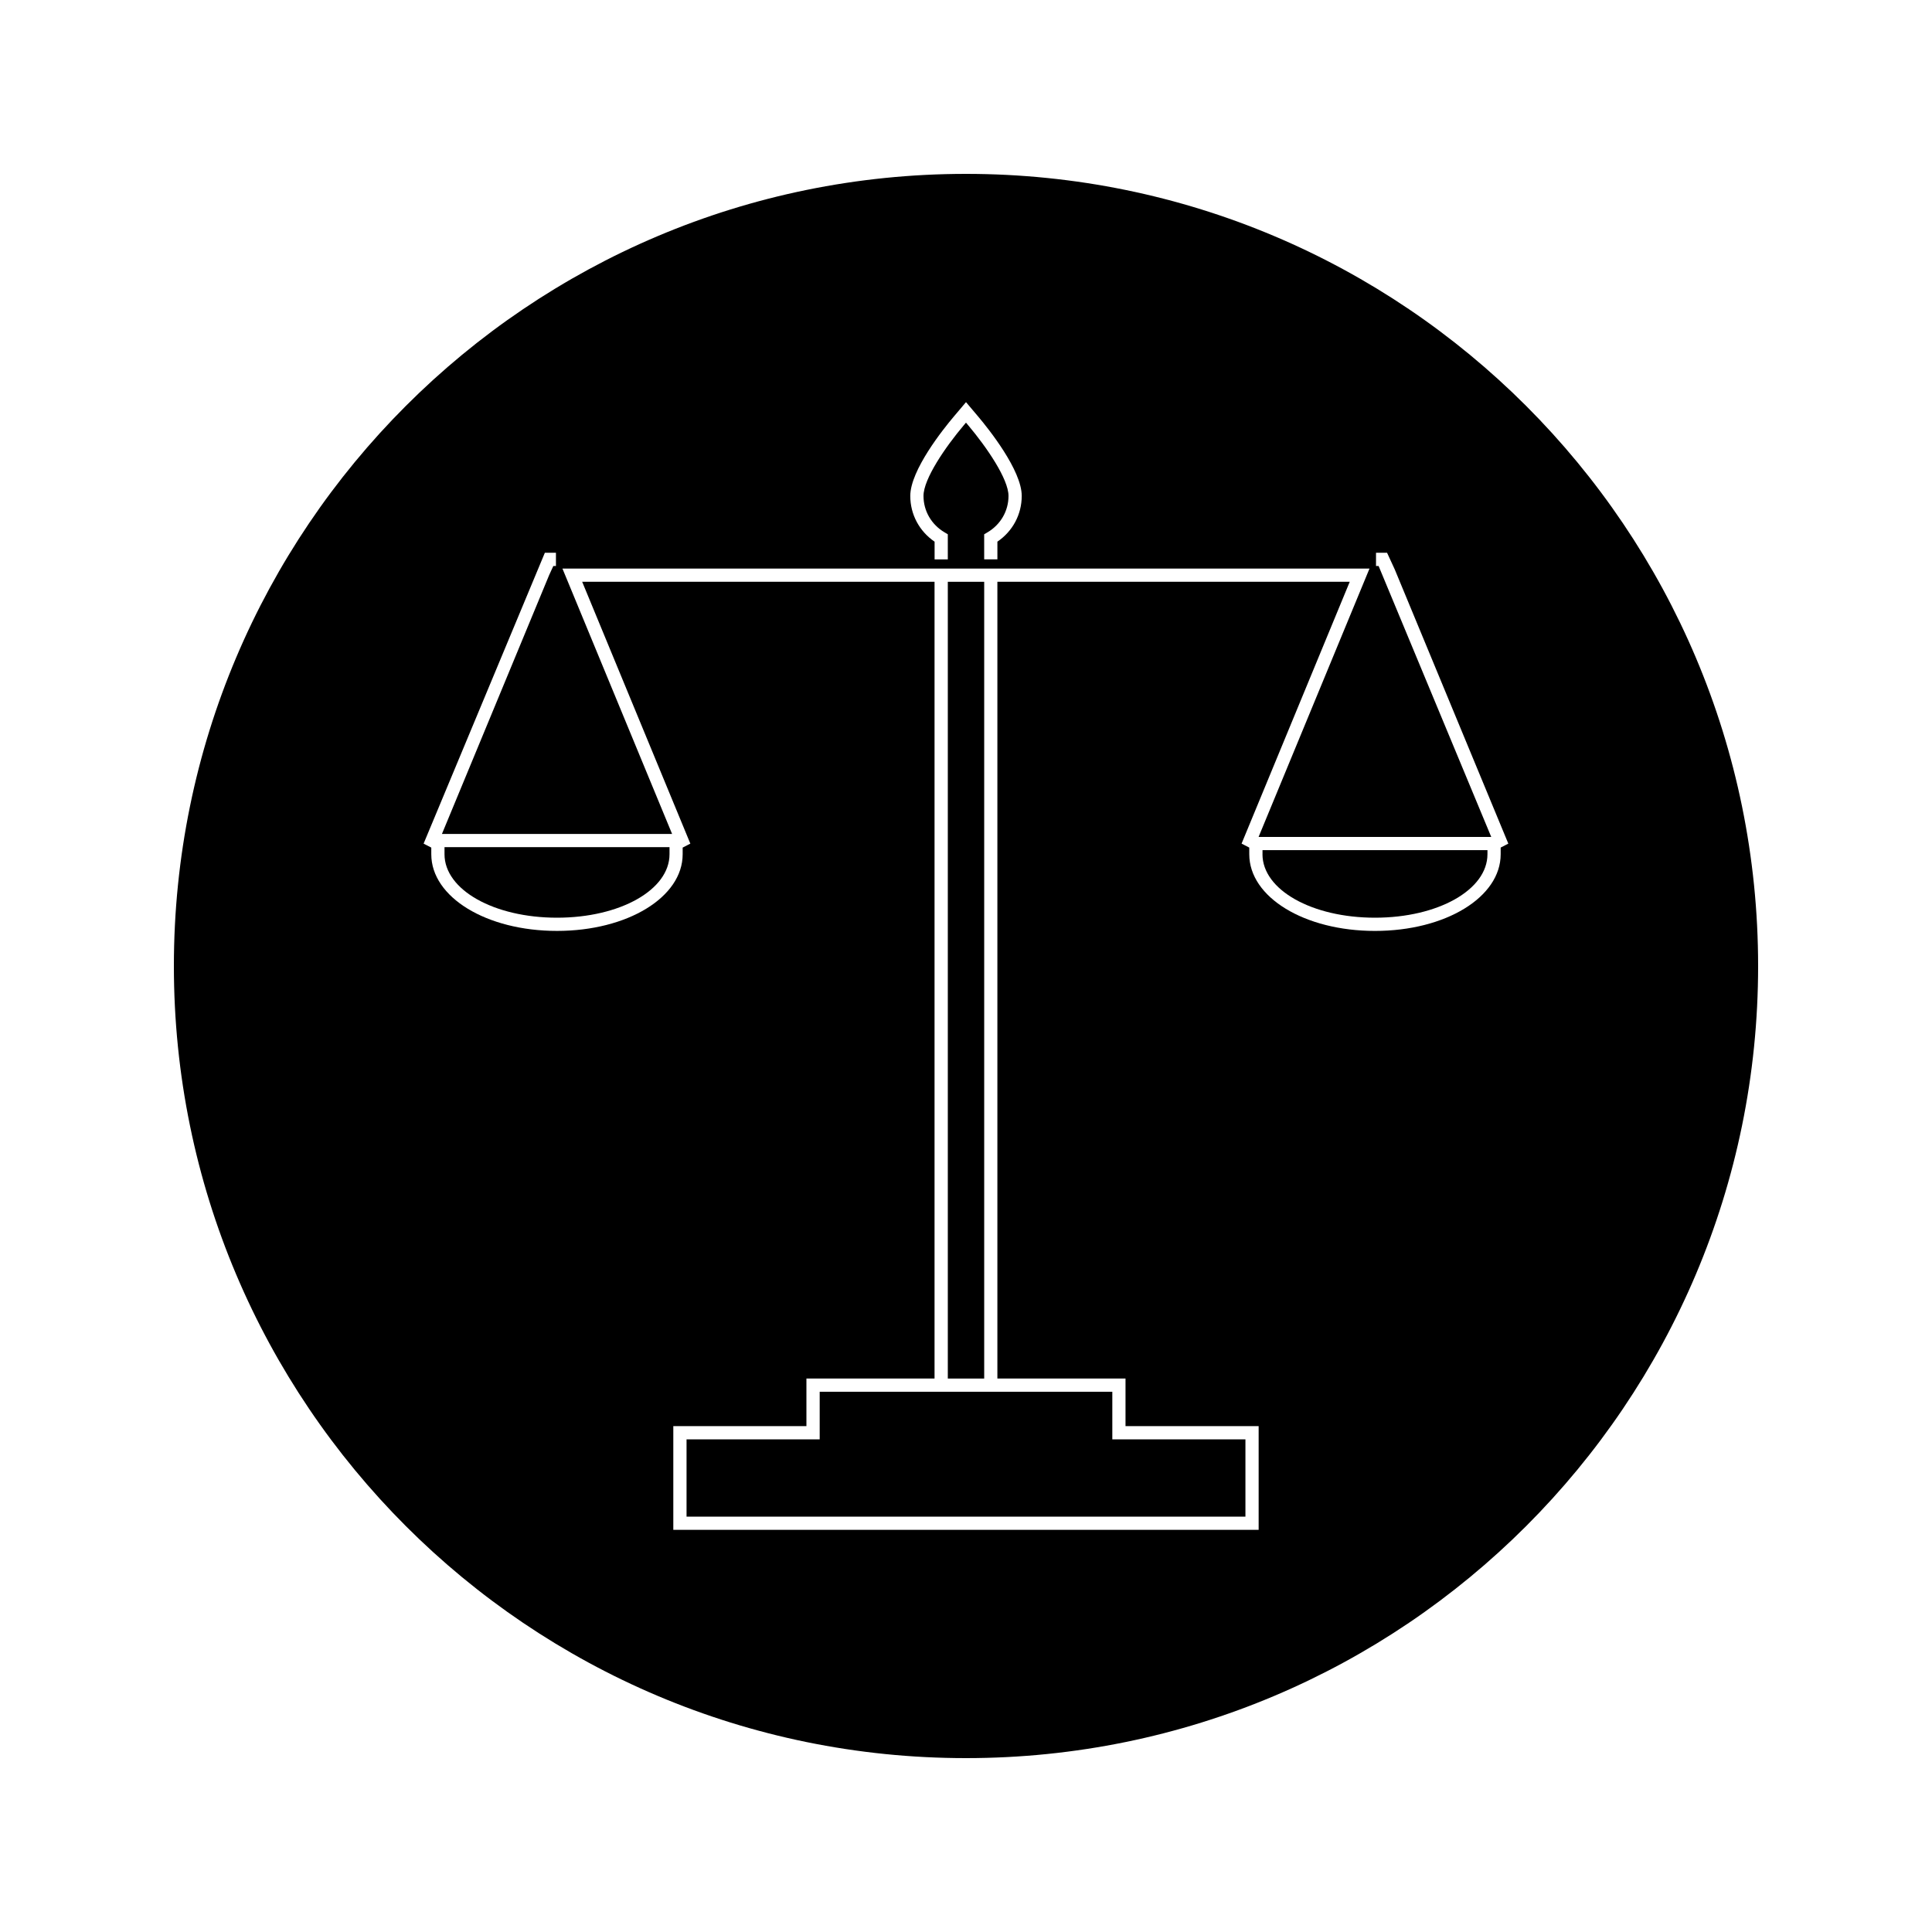
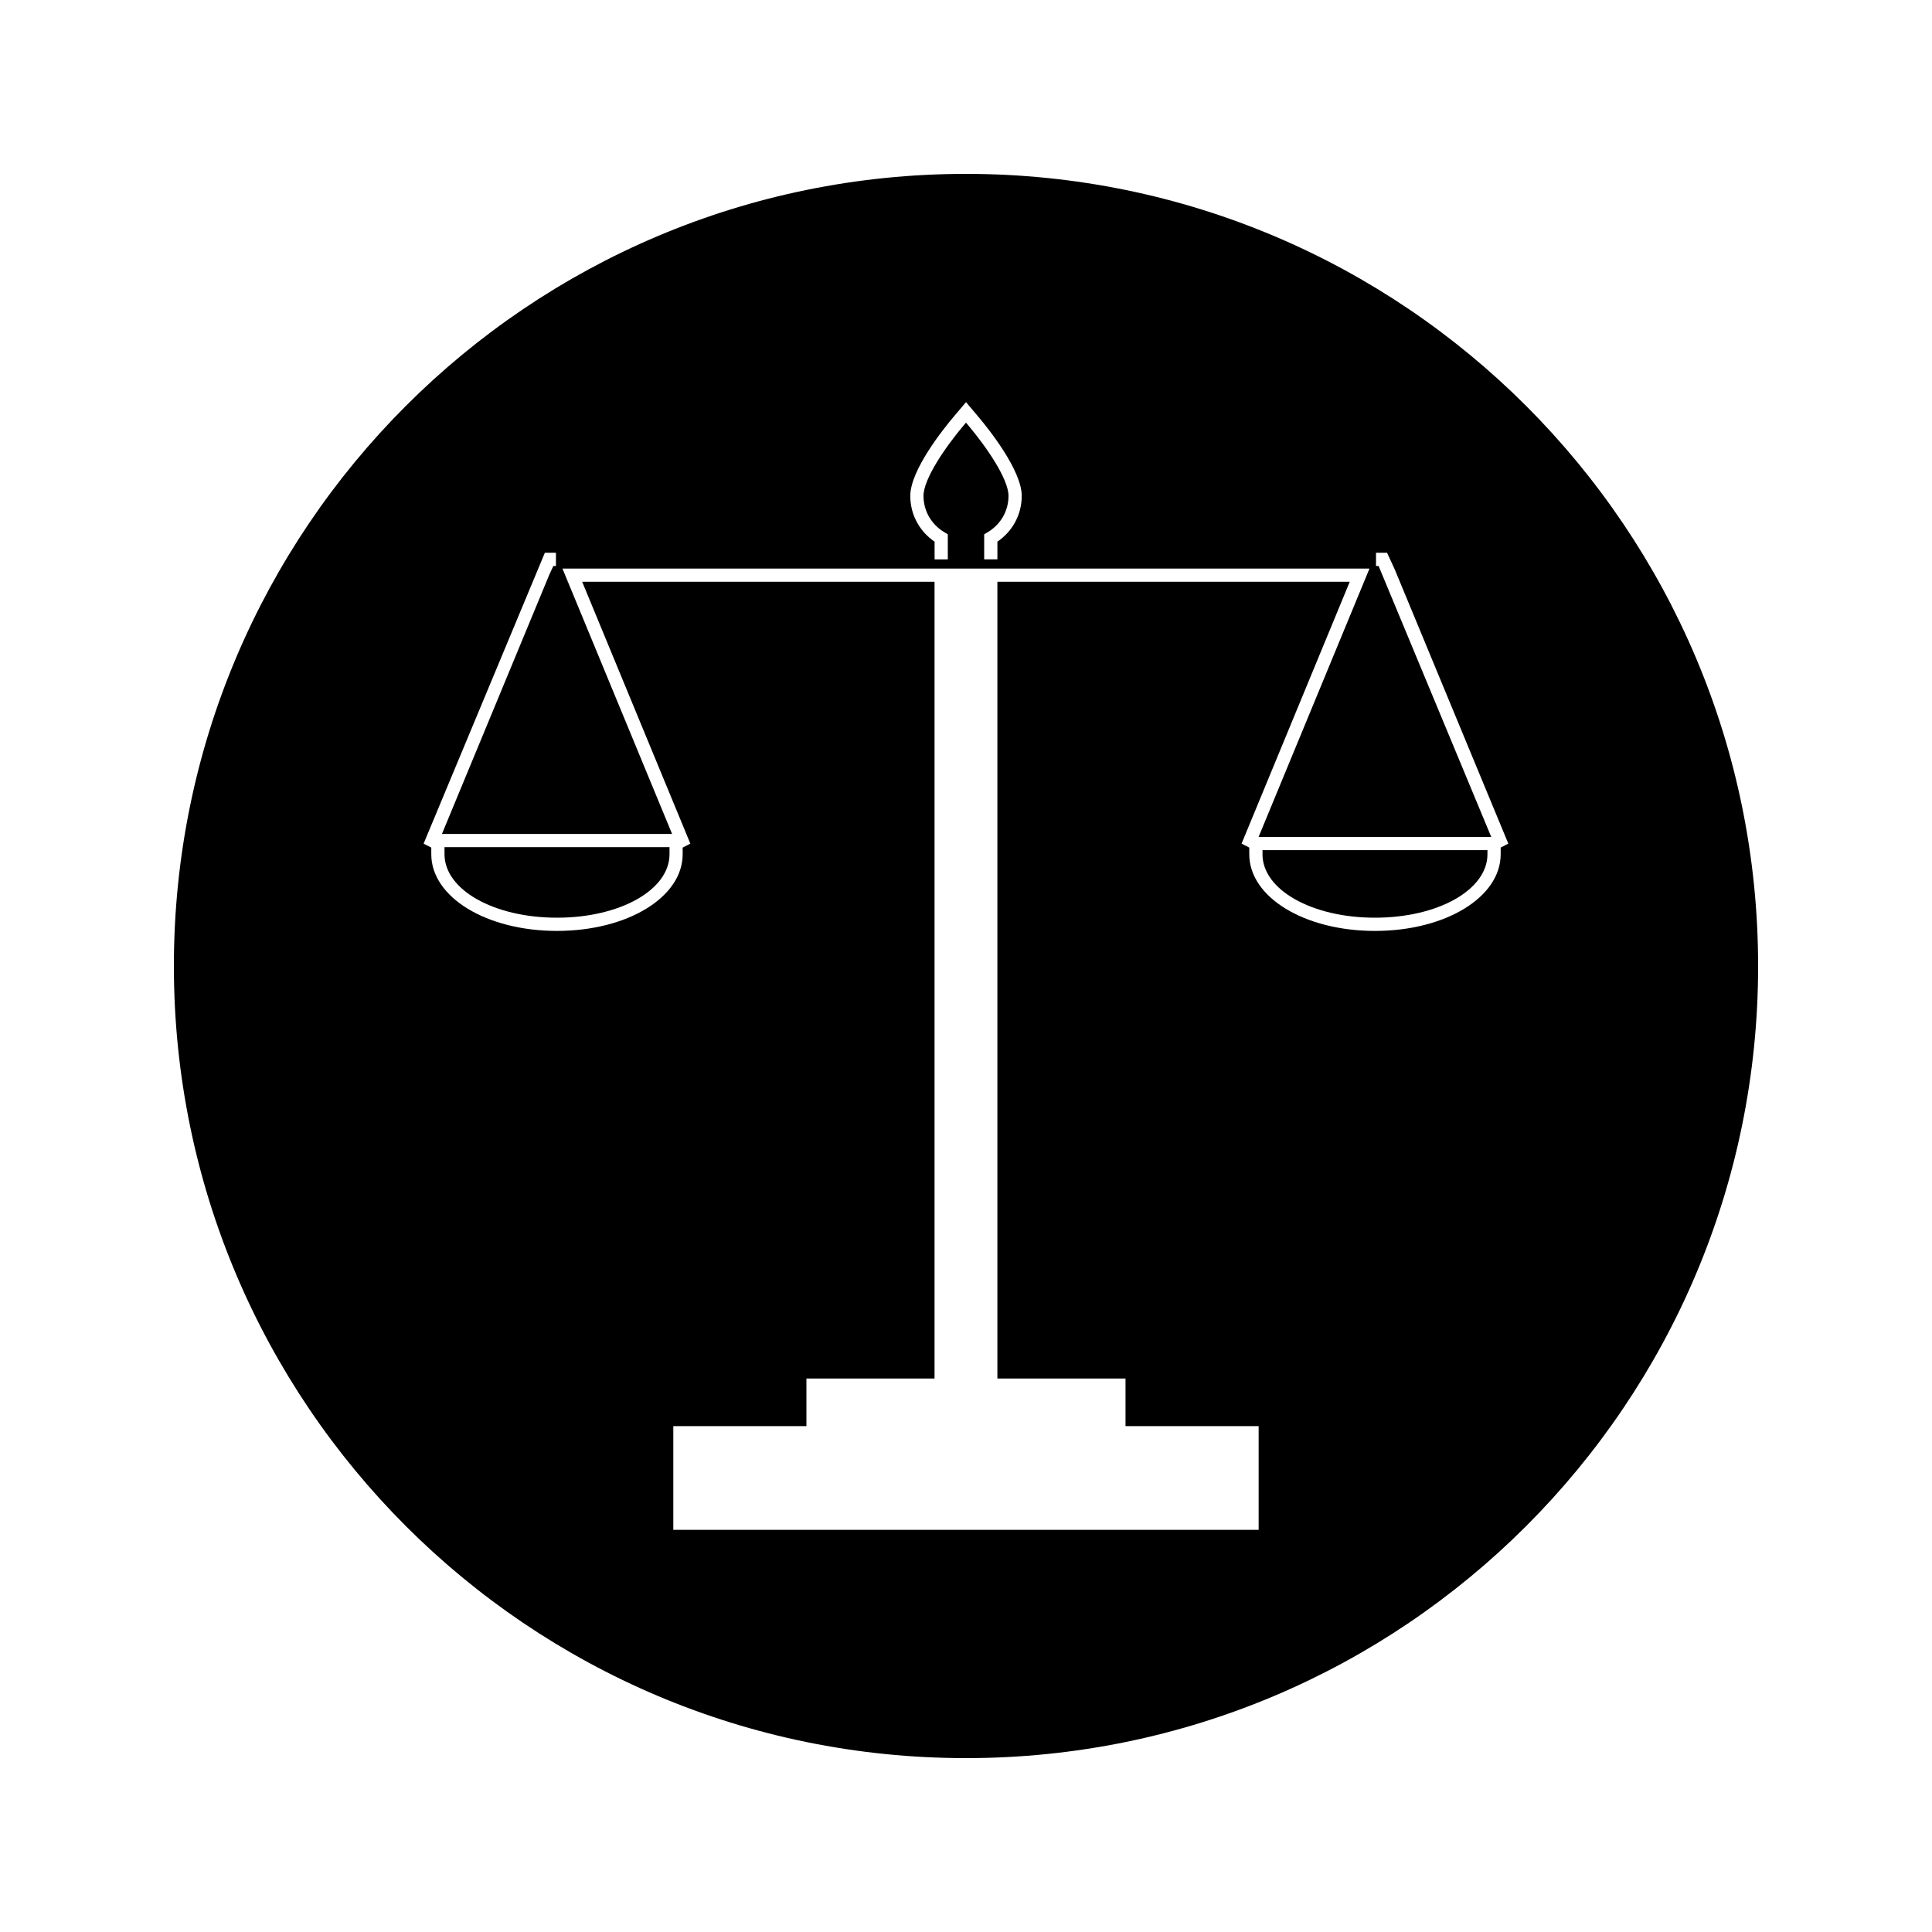
<svg xmlns="http://www.w3.org/2000/svg" fill="#000000" width="800px" height="800px" version="1.1" viewBox="144 144 512 512">
  <g>
-     <path d="m404.82 512.83h-43.594v12.621h-35.285v20.48h148.11v-20.48h-35.277v-12.617h-33.953z" />
    <path d="m261.8 370.38c0 9.438 13.098 16.82 29.82 16.82 16.715 0 29.809-7.383 29.809-16.82v-1.879h-59.629z" />
-     <path d="m395.18 298.18h9.641v211.15h-9.641z" />
    <path d="m400 190.08c-115.94 0-209.92 93.98-209.92 209.92 0 115.95 93.98 209.92 209.92 209.92 115.95 0 209.92-93.977 209.92-209.92-0.004-115.94-93.98-209.92-209.92-209.92zm-3.266 64.355 3.266-3.867 3.269 3.871c2.699 3.203 11.5 14.18 11.5 20.98 0 4.902-2.387 9.367-6.449 12.129v4.691h-3.5l-0.004-6.648 0.859-0.504c3.5-2.062 5.59-5.68 5.59-9.66 0-4.473-5.758-12.883-10.684-18.73l-0.582-0.695-0.582 0.688c-4.93 5.836-10.68 14.242-10.68 18.73 0 3.988 2.09 7.598 5.582 9.66l0.859 0.508v6.656h-3.5v-4.691c-4.051-2.766-6.445-7.227-6.445-12.129 0-6.84 8.801-17.793 11.5-20.988zm144.96 114.18v1.77c0 11.395-14.633 20.32-33.312 20.32-18.676 0-33.312-8.926-33.312-20.32l-0.004-1.77-2.035-1.051 28.668-69.395h-93.383v211.15h6.84v0.004h27.117v12.621h35.281v27.473l-155.12 0.004v-27.48h35.277v-12.617h33.953v-211.15h-93.383l28.668 69.395-2.035 1.051v1.762c0 11.395-14.633 20.32-33.309 20.32s-33.309-8.926-33.309-20.32v-1.762l-2.035-1.051 32.133-77.078h2.938v3.5h-0.691l-1.086 2.363-28.434 68.648h60.992l-29.059-70.324h213.88l-29.395 71.125h61.66l-29.855-71.812h-0.684v-3.5h2.93l2.031 4.402 30.102 72.676z" />
    <path d="m478.57 370.38c0 9.438 13.09 16.82 29.812 16.82 16.715 0 29.809-7.383 29.809-16.82l0.004-1.082h-59.617v1.082z" />
  </g>
</svg>